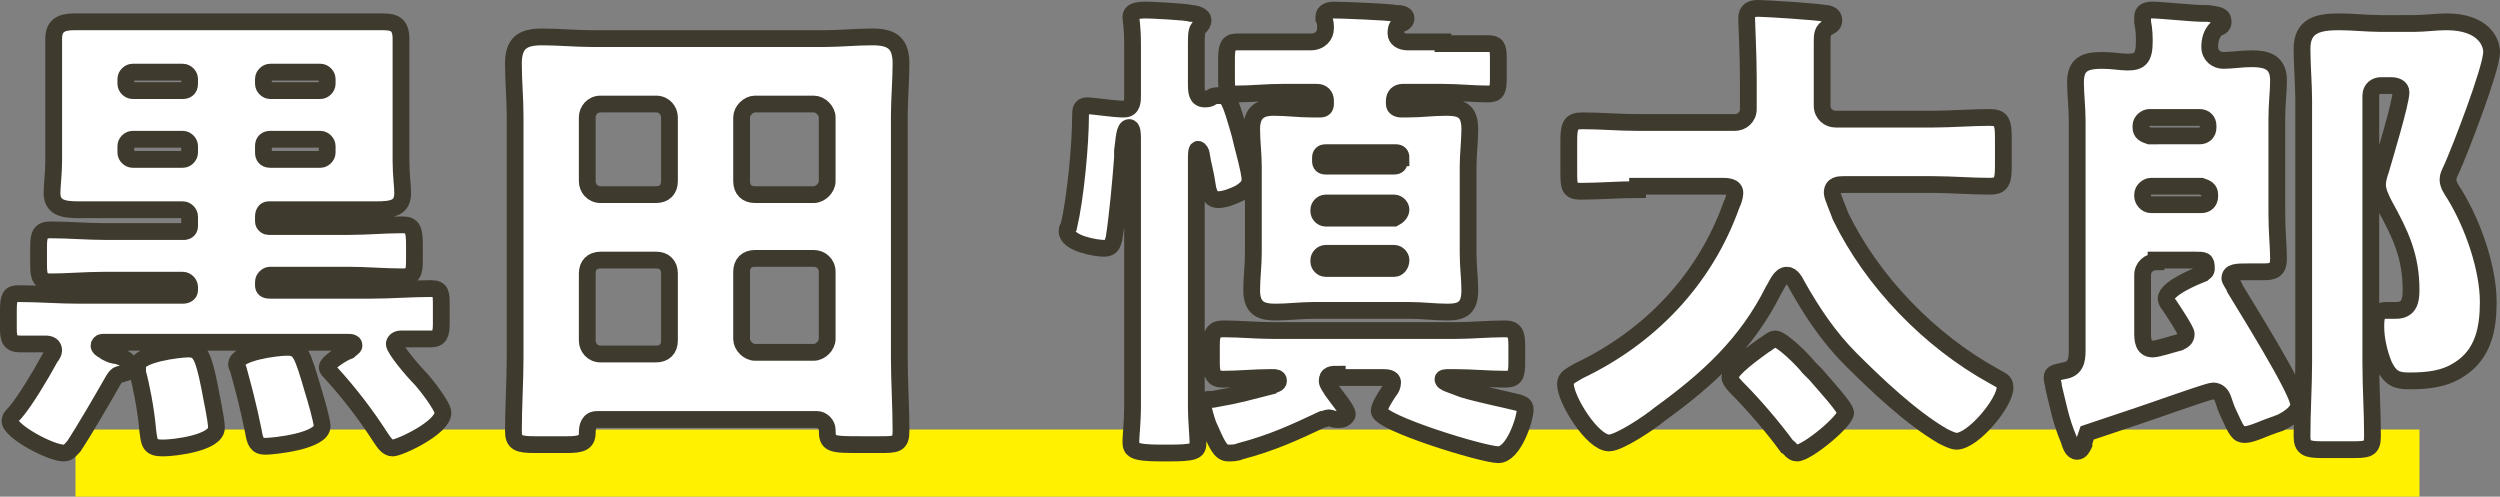
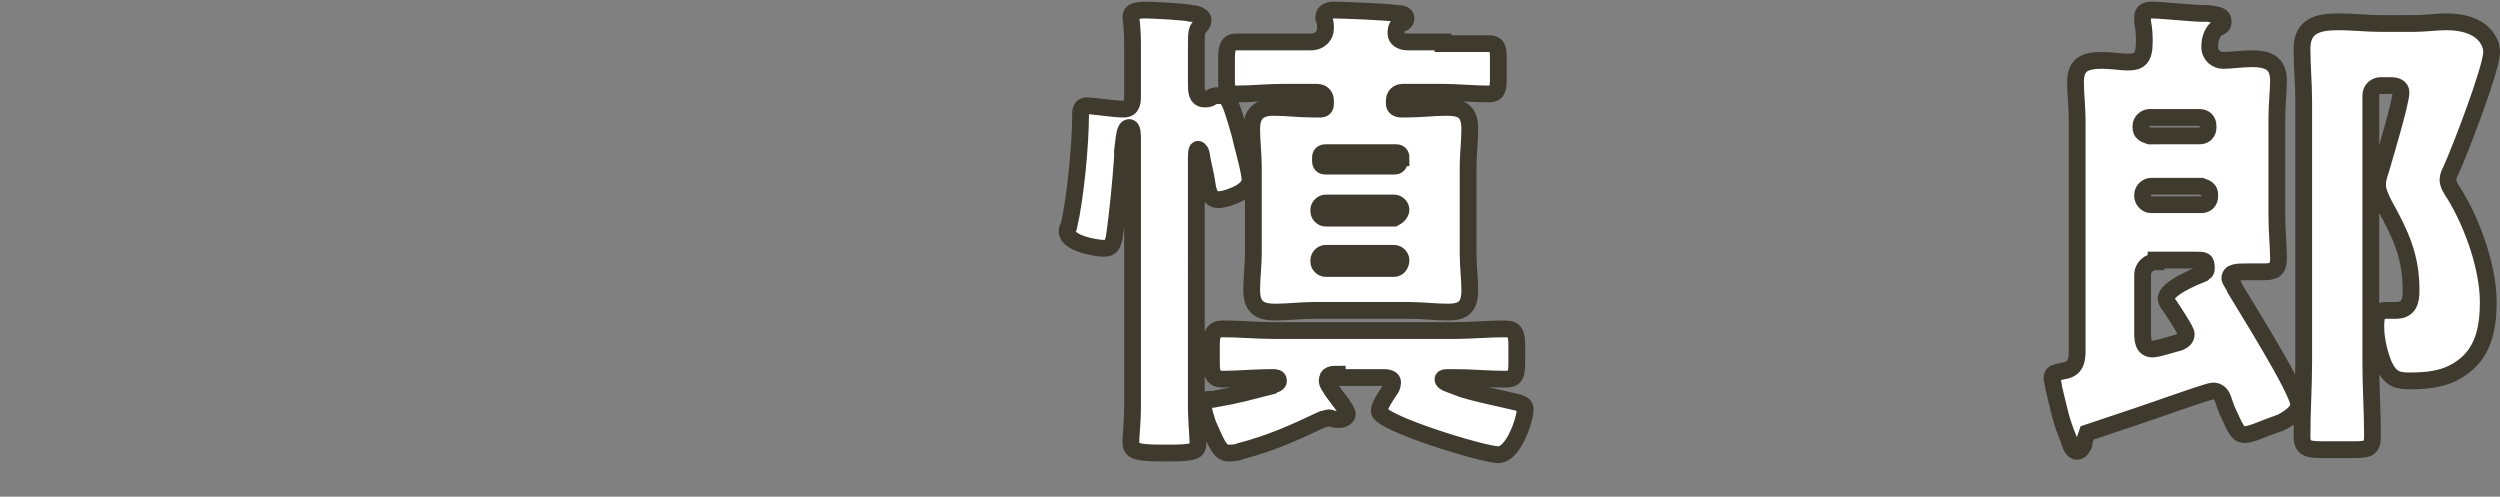
<svg xmlns="http://www.w3.org/2000/svg" version="1.1" id="レイヤー_1" x="0px" y="0px" viewBox="0 0 149 29.6" style="enable-background:new 0 0 149 29.6;" xml:space="preserve">
  <rect x="0" y="0" width="149" height="29.6" fill="#808080" stroke="none" />
  <style type="text/css">
	.ドロップシャドウ{fill:none;}
	.光彩_x0020_外側_x0020_5_x0020_pt{fill:none;}
	.青のネオン{fill:none;stroke:#8AACDA;stroke-width:7;stroke-linecap:round;stroke-linejoin:round;}
	.クロムハイライト{fill:url(#SVGID_1_);stroke:#FFFFFF;stroke-width:0.363;stroke-miterlimit:1;}
	.ジャイブ_GS{fill:#FFDD00;}
	.Alyssa_GS{fill:#A6D0E4;}
	.st0{fill:#FFF100;}
	.st1{fill:#FFFFFF;stroke:#3F3A2E;stroke-miterlimit:10;}
</style>
  <linearGradient id="SVGID_1_" gradientUnits="userSpaceOnUse" x1="74.511" y1="14.824" x2="74.511" y2="13.824">
    <stop offset="0" style="stop-color:#656565" />
    <stop offset="0.618" style="stop-color:#1B1B1B" />
    <stop offset="0.629" style="stop-color:#545454" />
    <stop offset="0.983" style="stop-color:#3E3E3E" />
  </linearGradient>
  <g>
-     <rect x="4.5" y="25.6" class="st0" width="139.7" height="4" />
    <g>
      <g>
-         <path class="st1" d="M11.3,12.9c0-0.2-0.2-0.4-0.4-0.4H4.7c-0.9,0-1.6-0.1-1.6-1c0-0.4,0.1-1.2,0.1-1.9V4.3c0-0.7,0-1.4,0-2     c0-0.8,0.5-1,1.2-1c1,0,2,0,2.9,0h12.5c1,0,1.9,0,2.9,0c0.6,0,1.2,0,1.2,1c0,0.7,0,1.3,0,2v5.3c0,0.8,0.1,1.5,0.1,1.9     c0,0.9-0.6,1-1.6,1H16c-0.2,0-0.3,0.2-0.3,0.4v0.3c0,0.2,0.2,0.3,0.3,0.3h4.8c1.1,0,2.1-0.1,3.2-0.1c0.6,0,0.7,0.3,0.7,1.2v0.9     c0,0.8-0.1,1-0.7,1c-1.1,0-2.2-0.1-3.2-0.1h-4.7c-0.2,0-0.4,0.2-0.4,0.4v0.2c0,0.2,0.1,0.3,0.4,0.3h6c1.2,0,2.4-0.1,3.6-0.1     c0.6,0,0.6,0.3,0.6,1v1.1c0,0.6-0.1,0.9-0.6,0.9c-0.6,0-1.3,0-1.8,0c-0.3,0-0.4,0.2-0.4,0.3c0,0.3,1.1,1.6,1.5,2     c0.3,0.3,1.4,1.7,1.4,2.1c0,0.9-2.6,2.1-3,2.1c-0.3,0-0.5-0.3-0.7-0.6c-0.9-1.4-1.9-2.7-3-3.9c-0.1-0.1-0.2-0.2-0.2-0.3     c0-0.3,1-0.9,1.3-1c0.1-0.1,0.3-0.2,0.3-0.3c0-0.2-0.2-0.2-0.4-0.2H6.1c-0.1,0-0.2,0.1-0.2,0.2s0.1,0.2,0.3,0.3     C6.3,21,6.7,21.2,7,21.2c0.3,0.1,0.8,0.3,0.8,0.7c0,0.3-0.3,0.3-0.6,0.4c-0.3,0-0.4,0.3-0.7,0.8c-0.4,0.7-1.5,2.6-2.1,3.5     C4.2,26.8,4.1,27,3.8,27c-0.8,0-3.2-1.3-3.2-1.9c0-0.2,0.1-0.3,0.3-0.5c0.6-0.7,1.5-2.2,2.1-3.3c0.1-0.1,0.2-0.3,0.2-0.4     c0-0.3-0.2-0.4-0.5-0.4c-0.5,0-1,0-1.5,0c-0.6,0-0.7-0.3-0.7-0.9v-1.1c0-0.8,0.1-1,0.6-1c1.2,0,2.4,0.1,3.6,0.1h6.2     c0.2,0,0.4-0.1,0.4-0.3v-0.2c0-0.2-0.2-0.4-0.4-0.4H6.2c-1.1,0-2.2,0.1-3.2,0.1c-0.6,0-0.7-0.3-0.7-1v-1.1c0-0.7,0.1-1,0.7-1     c1.1,0,2.2,0.1,3.3,0.1H11c0.1,0,0.3-0.1,0.3-0.3V12.9z M10.9,5.4c0.2,0,0.4-0.1,0.4-0.4V4.7c0-0.2-0.2-0.4-0.4-0.4h-3     c-0.2,0-0.4,0.2-0.4,0.4v0.3c0,0.2,0.2,0.4,0.4,0.4H10.9z M7.9,8.3c-0.2,0-0.4,0.2-0.4,0.4v0.4c0,0.2,0.2,0.4,0.4,0.4h3     c0.2,0,0.4-0.2,0.4-0.4V8.7c0-0.2-0.2-0.4-0.4-0.4H7.9z M11.2,20.8c0.7,0,0.9,0.3,1.3,2.3c0.1,0.6,0.4,1.9,0.4,2.4     c0,0.9-2.5,1.2-3.2,1.2c-0.8,0-0.8-0.3-0.9-1.1c-0.1-1.2-0.4-2.7-0.6-3.4C8.2,22,8.2,22,8.2,21.8C8.2,21.1,10.7,20.8,11.2,20.8z      M18.7,23.4c0.1,0.3,0.5,1.7,0.5,2c0,0.9-2.9,1.2-3.4,1.2c-0.5,0-0.6-0.3-0.7-0.9c-0.3-1.5-0.6-2.6-0.9-3.7     c-0.1-0.2-0.1-0.2-0.1-0.3c0-0.7,2.4-1,3-1C17.9,20.7,18,21,18.7,23.4z M19.1,5.4c0.2,0,0.4-0.2,0.4-0.4V4.7     c0-0.2-0.2-0.4-0.4-0.4h-3c-0.2,0-0.4,0.2-0.4,0.4v0.3c0,0.2,0.2,0.4,0.4,0.4H19.1z M16.1,8.3c-0.2,0-0.4,0.1-0.4,0.4v0.4     c0,0.2,0.1,0.4,0.4,0.4h3c0.2,0,0.4-0.2,0.4-0.4V8.7c0-0.2-0.2-0.4-0.4-0.4H16.1z" />
-         <path class="st1" d="M35.6,25c-0.5,0-0.6,0.4-0.6,0.8c0,0.6-0.4,0.7-1.2,0.7h-1.9c-1,0-1.3-0.1-1.3-0.8c0-1.5,0.1-2.9,0.1-4.4     V6.9c0-1-0.1-2.1-0.1-3.1c0-1.2,0.5-1.6,1.7-1.6c1,0,2,0.1,3,0.1h13.8c1,0,1.9-0.1,2.9-0.1c1.2,0,1.7,0.4,1.7,1.6     c0,1-0.1,2.1-0.1,3.1v14.4c0,1.5,0.1,2.9,0.1,4.4c0,0.8-0.3,0.8-1.3,0.8h-1c-1.9,0-2.1,0-2.1-0.9c0-0.3-0.3-0.6-0.6-0.6H35.6z      M39.9,7c0-0.4-0.3-0.8-0.8-0.8h-3.3C35.3,6.2,35,6.6,35,7v3.8c0,0.4,0.3,0.8,0.8,0.8h3.3c0.5,0,0.8-0.3,0.8-0.8V7z M39.9,16.3     c0-0.5-0.3-0.8-0.8-0.8h-3.3c-0.5,0-0.8,0.3-0.8,0.8v4c0,0.4,0.3,0.8,0.8,0.8h3.3c0.5,0,0.8-0.3,0.8-0.8V16.3z M44.2,10.8     c0,0.5,0.3,0.8,0.8,0.8h3.5c0.4,0,0.8-0.4,0.8-0.8V7c0-0.4-0.4-0.8-0.8-0.8H45c-0.4,0-0.8,0.4-0.8,0.8V10.8z M44.2,20.2     c0,0.4,0.4,0.8,0.8,0.8h3.5c0.4,0,0.8-0.4,0.8-0.8v-4c0-0.5-0.4-0.8-0.8-0.8H45c-0.5,0-0.8,0.3-0.8,0.8V20.2z" />
        <path class="st1" d="M71.3,24.3c0,0.6,0.1,1.8,0.1,2.1c0,0.5-0.2,0.6-1.8,0.6h-0.4c-1.7,0-1.8-0.2-1.8-0.7c0-0.3,0.1-1.2,0.1-2     v-16c0-0.3,0-0.7-0.2-0.7c-0.3,0-0.3,0.7-0.4,1.4c0,0.1,0,0.3,0,0.4c-0.1,1.4-0.3,3.5-0.5,4.8c-0.1,0.3-0.1,0.6-0.6,0.6     c-0.5,0-2.2-0.3-2.2-1c0-0.1,0-0.2,0.1-0.3c0.4-1.7,0.7-4.9,0.7-6.6c0-0.3,0-0.6,0.4-0.6c0.2,0,1.7,0.2,2,0.2c0.1,0,0.1,0,0.2,0     c0.5,0,0.5-0.5,0.5-0.8v-3c0-1.2-0.1-1.5-0.1-1.7c0-0.3,0.3-0.4,0.9-0.4c0.3,0,2.4,0.1,2.7,0.2c0.2,0,0.7,0.1,0.7,0.4     c0,0.2-0.1,0.3-0.2,0.4c-0.2,0.2-0.2,0.4-0.2,1.3v2.1c0,0.4,0,0.9,0.5,0.9c0.1,0,0.3,0,0.4-0.1c0.1-0.1,0.3-0.1,0.5-0.1     c0.5,0,0.6,0.2,1.2,2.3c0.1,0.5,0.6,2.2,0.6,2.7c0,0.4-0.3,0.6-0.6,0.8c-0.4,0.2-0.9,0.4-1.3,0.4c-0.4,0-0.5-0.3-0.6-0.6     c-0.2-1.3-0.3-1.4-0.4-2.1c0-0.1-0.1-0.3-0.2-0.3s-0.1,0.3-0.1,0.8V24.3z M79.7,22.3c-0.3,0-0.6,0-0.6,0.4c0,0.2,0.2,0.4,0.3,0.6     c0.2,0.3,0.9,1.1,0.9,1.4c0,0.1-0.2,0.3-0.4,0.3c-0.1,0-0.2,0-0.3,0c-0.1,0-0.3-0.1-0.4-0.1c-0.1,0-0.3,0.1-0.4,0.1     c-1.7,0.8-3,1.4-4.9,1.9c-0.2,0.1-0.5,0.1-0.7,0.1c-0.5,0-0.7-0.6-1.2-1.7c-0.1-0.3-0.3-0.9-0.3-1.2c0-0.3,0.2-0.3,0.6-0.3     c1.7-0.3,1.9-0.4,3.5-0.8c0.1-0.1,0.4-0.1,0.4-0.3c0-0.2-0.2-0.2-0.3-0.2h-0.2c-0.9,0-1.9,0.1-2.8,0.1c-0.6,0-0.7-0.3-0.7-1v-1     c0-0.7,0.1-1,0.7-1c1,0,2,0.1,3,0.1h10.8c1,0,2-0.1,3-0.1c0.6,0,0.7,0.3,0.7,1v1c0,0.8-0.1,1-0.7,1c-1,0-2-0.1-3-0.1h-0.3     c-0.2,0-0.4,0-0.4,0.1s0.1,0.2,0.4,0.3c0.3,0.1,0.5,0.2,0.8,0.3c1,0.3,2.5,0.6,3.3,0.8c0.2,0.1,0.4,0.1,0.4,0.4     c0,0.6-0.7,2.7-1.6,2.7c-0.9,0-7.1-1.9-7.1-2.6c0-0.3,0.4-0.9,0.6-1.2c0.1-0.1,0.2-0.3,0.2-0.5c0-0.3-0.4-0.3-0.6-0.3H79.7z      M86,2.6c0.9,0,1.8,0,2.7,0c0.5,0,0.6,0.2,0.6,0.8v1.3c0,0.7-0.1,0.9-0.6,0.9c-0.9,0-1.8-0.1-2.7-0.1h-2.4     c-0.3,0-0.5,0.2-0.5,0.5v0.2c0,0.2,0.2,0.3,0.4,0.3h0.4c0.8,0,1.5-0.1,2.3-0.1c0.9,0,1.4,0.2,1.4,1.3c0,0.7-0.1,1.5-0.1,2.2v5.2     c0,0.8,0.1,1.5,0.1,2.2c0,1-0.4,1.3-1.3,1.3c-0.8,0-1.5-0.1-2.3-0.1h-5.7c-0.8,0-1.5,0.1-2.3,0.1c-0.8,0-1.4-0.2-1.4-1.3     c0-0.7,0.1-1.5,0.1-2.2V9.9c0-0.7-0.1-1.5-0.1-2.2c0-0.9,0.4-1.3,1.3-1.3c0.8,0,1.5,0.1,2.3,0.1h0.5c0.2,0,0.3-0.1,0.3-0.3V6     c0-0.3-0.2-0.5-0.5-0.5h-2.1c-0.9,0-1.8,0.1-2.7,0.1c-0.6,0-0.6-0.2-0.6-1V3.5c0-0.7,0.1-1,0.6-1c0.9,0,1.8,0,2.7,0h1.7     c0.6,0,0.9-0.4,0.9-0.8c0-0.2,0-0.4-0.1-0.6V1c0-0.3,0.3-0.4,0.6-0.4c0.4,0,3.2,0.1,3.7,0.2c0.2,0,0.6,0,0.6,0.3     c0,0.2-0.2,0.3-0.3,0.3c-0.2,0.1-0.3,0.2-0.3,0.6c0,0.3,0.3,0.5,0.7,0.5H86z M83.5,9.4c0-0.2-0.1-0.3-0.3-0.3H79     c-0.2,0-0.3,0.1-0.3,0.3v0.2c0,0.2,0.1,0.3,0.3,0.3h4.1c0.2,0,0.3-0.1,0.3-0.3V9.4z M83.5,12.5c0-0.2-0.2-0.4-0.4-0.4h-4.1     c-0.2,0-0.4,0.2-0.4,0.4v0.1c0,0.2,0.2,0.4,0.4,0.4h4.1C83.3,12.9,83.5,12.7,83.5,12.5L83.5,12.5z M83.5,15.5     c0-0.2-0.2-0.4-0.4-0.4h-4.1c-0.2,0-0.4,0.2-0.4,0.4v0.1c0,0.2,0.2,0.4,0.4,0.4h4.1C83.3,16,83.5,15.8,83.5,15.5L83.5,15.5z" />
-         <path class="st1" d="M97.6,11.3c-1.1,0-2.3,0.1-3.4,0.1c-0.7,0-0.7-0.3-0.7-1.2V8.4c0-0.9,0.1-1.2,0.8-1.2c1.1,0,2.2,0.1,3.3,0.1     h5.8c0.4,0,0.8-0.3,0.8-0.8V4.6c0-1.3-0.1-3.2-0.1-3.5c0-0.5,0.3-0.6,0.7-0.6c0.4,0,3.6,0.2,4,0.3c0.2,0,0.5,0.1,0.5,0.4     c0,0.2-0.1,0.3-0.3,0.4c-0.4,0.2-0.4,0.5-0.4,0.9v3.8c0,0.5,0.4,0.8,0.8,0.8h5.8c1.1,0,2.3-0.1,3.4-0.1c0.7,0,0.8,0.3,0.8,1.2     v1.7c0,0.9-0.1,1.2-0.8,1.2c-1.1,0-2.3-0.1-3.4-0.1h-5.3c-0.3,0-0.7,0-0.7,0.5c0,0.2,0.4,1.1,0.5,1.4c1.9,3.9,5.3,7.4,9.1,9.5     c0.5,0.3,0.7,0.3,0.7,0.7c0,0.9-1.9,3.2-2.9,3.2c-0.2,0-0.6-0.2-0.8-0.3c-1.9-1.1-4-3.1-5.5-4.6c-1.3-1.3-2.3-2.8-3.2-4.4     c-0.1-0.2-0.3-0.6-0.6-0.6c-0.4,0-0.6,0.6-0.8,0.9c-1.6,3.2-3.9,5.3-6.8,7.4c-0.6,0.5-2.4,1.7-3,1.7c-1,0-2.6-2.6-2.6-3.5     c0-0.4,0.3-0.5,0.8-0.8c4.2-2,7.5-5.4,9.1-9.9c0.1-0.2,0.2-0.5,0.2-0.7c0-0.4-0.5-0.4-0.8-0.4H97.6z M107.8,21.9     c0.1,0.1,0.2,0.2,0.4,0.4c0.6,0.7,1.8,2,1.8,2.3c0,0.5-2.3,2.4-2.9,2.4c-0.3,0-0.4-0.3-0.6-0.4c-0.8-1.1-2-2.5-2.9-3.4     c-0.1-0.1-0.5-0.5-0.5-0.7c0-0.5,1.6-1.6,2-1.9c0.2-0.1,0.5-0.4,0.7-0.4C106.2,20.2,107.5,21.5,107.8,21.9z" />
        <path class="st1" d="M124.2,26.5c-0.1,0.2-0.2,0.4-0.4,0.4c-0.3,0-0.4-0.4-0.5-0.7c-0.5-1.2-0.6-1.9-0.9-3.1     c0-0.2-0.1-0.4-0.1-0.6c0-0.3,0.3-0.3,0.7-0.4c0.7-0.1,0.8-0.6,0.8-1.2V7.2c0-0.8-0.1-1.6-0.1-2.3c0-1.1,0.6-1.3,1.6-1.3     c0.6,0,1.1,0.1,1.5,0.1c0.7,0,1-0.2,1-1.2c0-0.3,0-0.7-0.1-1.2c0-0.1,0-0.2,0-0.3c0-0.3,0.2-0.4,0.6-0.4c0.5,0,2.4,0.2,3,0.2     c0.1,0,0.2,0,0.3,0c0.6,0.1,0.9,0.1,0.9,0.5c0,0.2-0.1,0.3-0.4,0.4c-0.3,0.3-0.4,0.7-0.4,1.1c0,0.5,0.4,0.8,0.8,0.8     c0.5,0,1.1-0.1,1.7-0.1c0.9,0,1.6,0.2,1.6,1.3c0,0.6-0.1,1.4-0.1,2.3v5.6c0,1.1,0.1,2.1,0.1,2.7c0,0.7-0.3,0.8-0.9,0.8H134     c-0.7,0-1.1,0-1.1,0.4c0,0.1,0.3,0.5,0.3,0.6c0.6,1,3.8,6.1,3.8,6.9c0,0.5-0.7,0.9-1.1,1.1c-0.1,0-0.2,0.1-0.3,0.1     c-0.6,0.2-1.4,0.6-1.8,0.6c-0.4,0-0.5-0.2-1-1.3c-0.1-0.2-0.2-0.5-0.3-0.8s-0.3-0.5-0.6-0.5c-0.2,0-1.9,0.6-2.2,0.7     c-1.7,0.6-3.5,1.2-5.3,1.8C124.3,26.1,124.2,26.3,124.2,26.5z M131.1,8.1c0.3,0,0.5-0.2,0.5-0.5V7.5c0-0.3-0.2-0.5-0.5-0.5h-3     c-0.2,0-0.5,0.2-0.5,0.5v0.1c0,0.3,0.2,0.4,0.5,0.5H131.1z M128.2,11.1c-0.2,0-0.5,0.2-0.5,0.5v0.1c0,0.2,0.2,0.5,0.5,0.5h3     c0.3,0,0.5-0.2,0.5-0.5v-0.1c0-0.3-0.2-0.4-0.5-0.5H128.2z M128.5,15.6c-0.4,0-0.8,0.3-0.8,0.8v3.4c0,0.4,0,1,0.6,1     c0.3,0,1.2-0.3,1.6-0.4c0.2-0.1,0.4-0.2,0.4-0.5c0-0.2-0.8-1.4-1-1.7c-0.1-0.1-0.2-0.3-0.2-0.4c0-0.6,1.7-1.3,2.2-1.5     c0.1-0.1,0.2-0.1,0.2-0.3c0-0.5-0.1-0.5-0.7-0.5H128.5z M143.9,1.4c0.6,0,1.3-0.1,1.9-0.1c2.2,0,2.7,1.2,2.7,1.8     c0,1-1.9,5.9-2.4,7c-0.1,0.2-0.2,0.4-0.2,0.6c0,0.3,0.2,0.6,0.4,0.9c1.1,1.8,2,4.4,2,6.4c0,1.6-0.3,3.1-1.7,4     c-0.9,0.6-1.9,0.7-3,0.7c-0.7,0-1.1-0.1-1.5-0.9c-0.3-0.7-0.5-1.6-0.5-2.3c0-0.5,0-1,0.6-1c0.2,0,0.4,0,0.6,0     c0.8,0,0.9-0.6,0.9-1.2c0-2-0.6-3.3-1.6-5.1c-0.2-0.4-0.4-0.8-0.4-1.2c0-0.3,0.1-0.6,0.2-0.9c0.2-0.7,1.2-4,1.2-4.6     c0-0.3-0.3-0.4-0.6-0.4h-0.6c-0.3,0-0.6,0.2-0.6,0.6v15.9c0,1.5,0.1,2.9,0.1,4.4c0,0.8-0.3,0.8-1.3,0.8h-1.7     c-0.9,0-1.2-0.1-1.2-0.8c0-1.5,0.1-3,0.1-4.4V6c0-1-0.1-2.1-0.1-3.1c0-1.4,1-1.6,2.2-1.6c0.8,0,1.7,0.1,2.5,0.1H143.9z" />
      </g>
    </g>
  </g>
</svg>